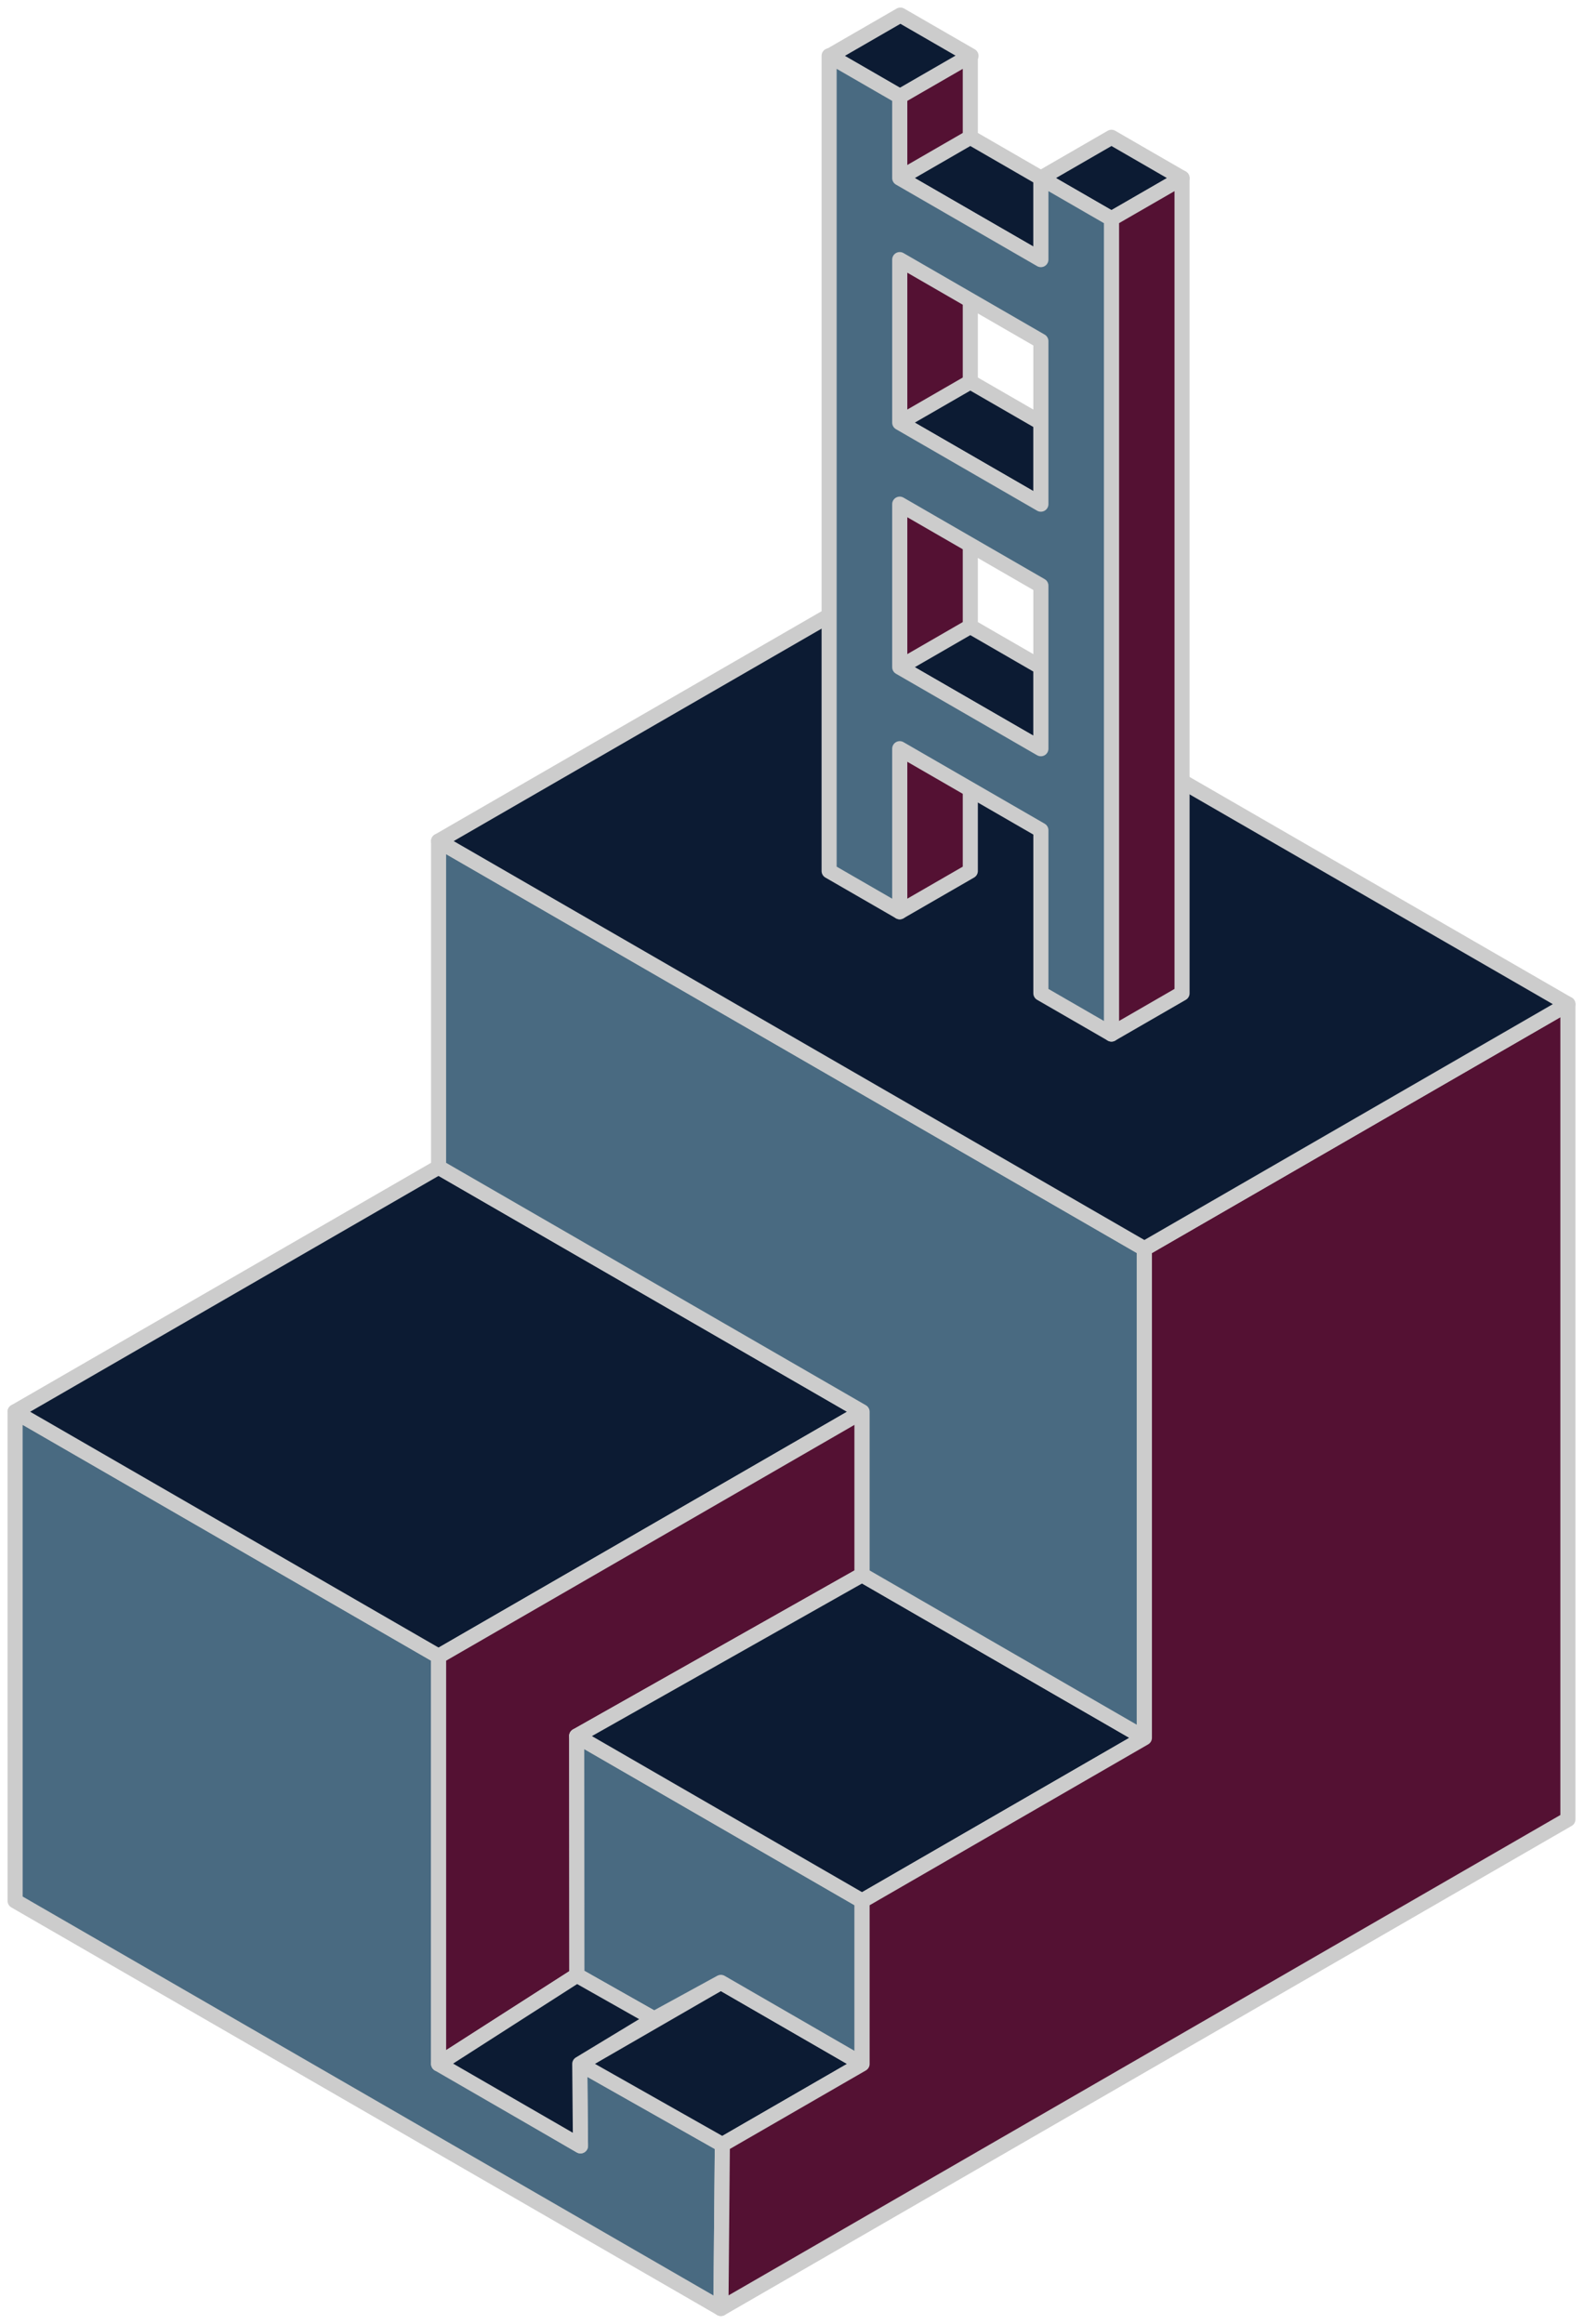
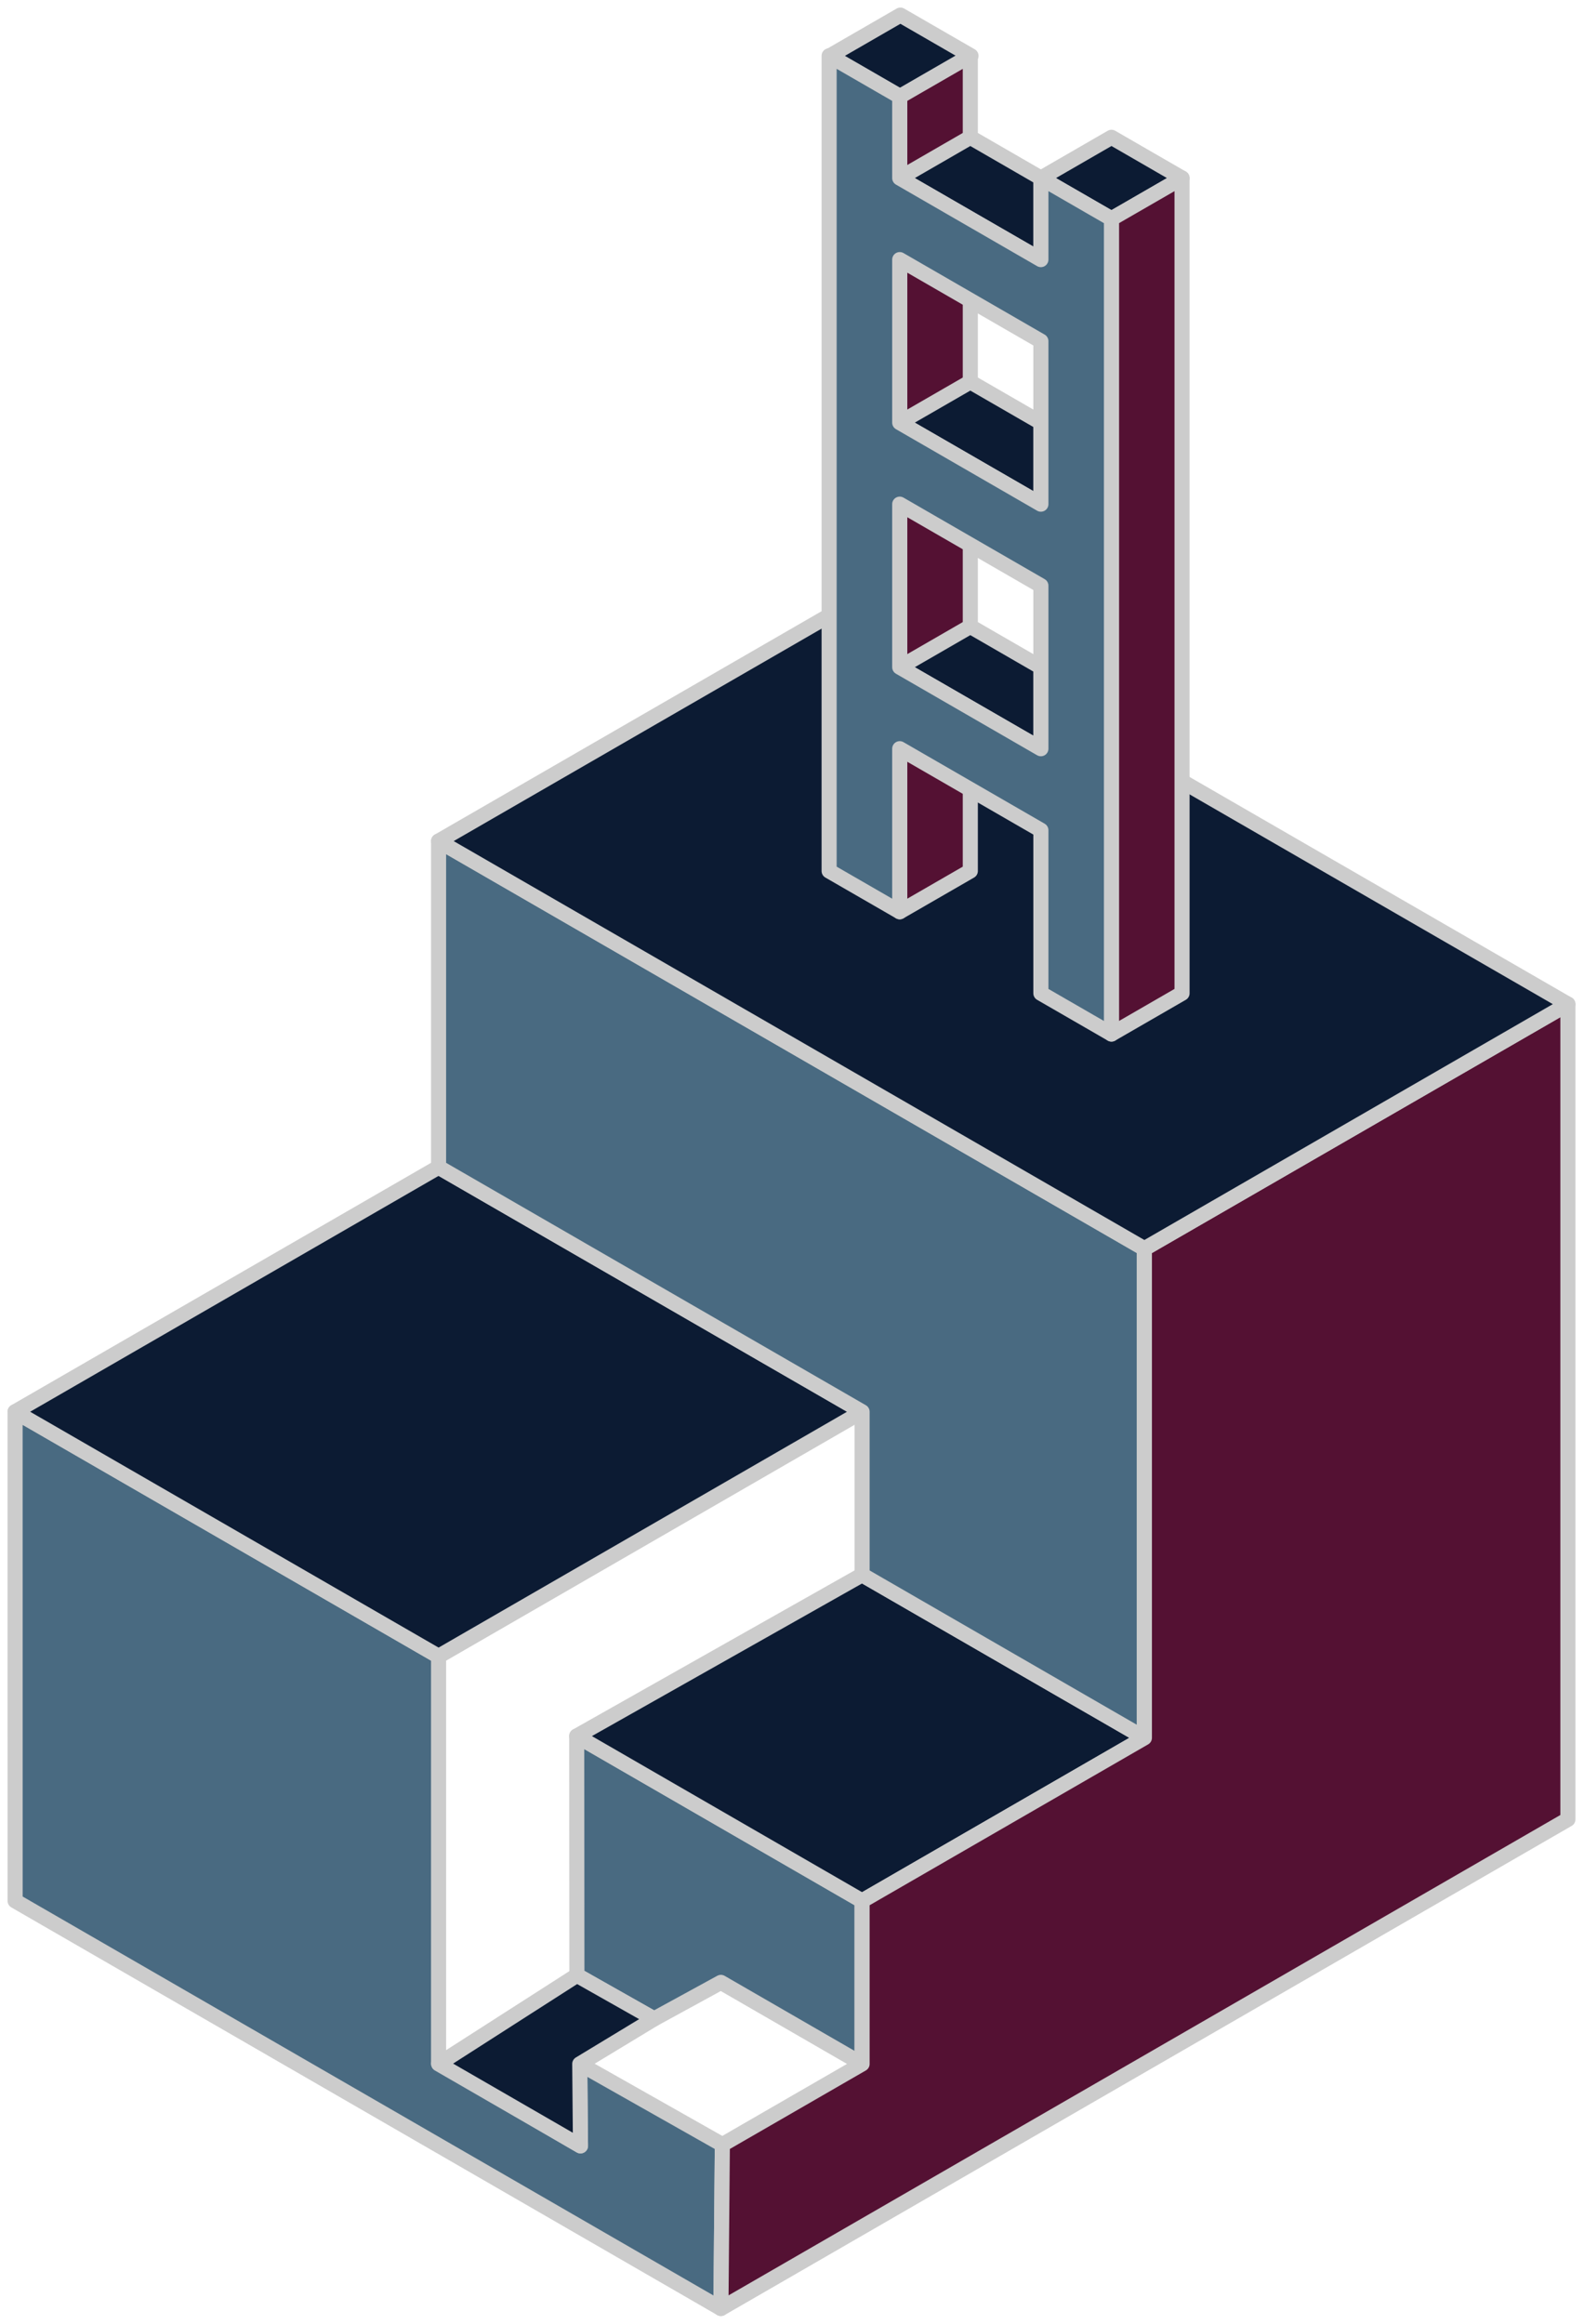
<svg xmlns="http://www.w3.org/2000/svg" width="105" height="154" viewBox="0 0 105 154" fill="none">
  <path d="M47.883 142.125L47.787 152.985L1.002 125.974L1 93.559L29.072 109.767V136.722L38.479 142.21L38.429 136.778L47.883 142.125Z" fill="#496A81" stroke="#CCCCCC" stroke-linejoin="round" />
  <path d="M1 93.558L29.072 77.35L57.146 93.558L29.074 109.765L1 93.558Z" fill="#0C1B33" stroke="#CCCCCC" stroke-linejoin="round" />
-   <path d="M57.146 93.559V104.364L38.229 115.048L38.241 130.903L29.074 136.778V109.766L57.146 93.559Z" fill="#541133" stroke="#CCCCCC" stroke-linejoin="round" />
-   <path d="M38.431 136.778L47.787 131.375L57.146 136.778L47.883 142.125L38.431 136.778Z" fill="#0C1B33" stroke="#CCCCCC" stroke-linejoin="round" />
  <path d="M57.144 125.973V136.778L47.787 131.375L43.357 133.796L38.241 130.903L38.229 115.05L57.144 125.973Z" fill="#496A81" stroke="#CCCCCC" stroke-linejoin="round" />
  <path d="M38.229 115.048L57.146 104.364L75.859 115.168L57.146 125.974L38.229 115.048Z" fill="#0C1B33" stroke="#CCCCCC" stroke-linejoin="round" />
  <path d="M75.859 115.168V82.753L29.072 55.74V77.35L57.146 93.559V104.364L75.859 115.168Z" fill="#496A81" stroke="#CCCCCC" stroke-linejoin="round" />
  <path d="M103.933 66.546V120.571L47.787 152.987L47.883 142.125L57.146 136.778V125.974L75.859 115.168V82.753L103.933 66.546Z" fill="#541133" stroke="#CCCCCC" stroke-linejoin="round" />
  <path d="M29.074 55.74L57.146 39.533L103.933 66.546L75.859 82.753L29.074 55.74Z" fill="#0C1B33" stroke="#CCCCCC" stroke-linejoin="round" />
  <path d="M78.355 11.801L73.677 14.502L68.998 11.801L73.677 9.099L78.355 11.801Z" fill="#0C1B33" stroke="#CCCCCC" stroke-linejoin="round" />
  <path d="M64.365 3.701L59.686 6.403L55.008 3.701L59.686 1L64.365 3.701Z" fill="#0C1B33" stroke="#CCCCCC" stroke-linejoin="round" />
  <path d="M73.677 14.501V68.527L78.355 65.826V11.801L73.677 14.501Z" fill="#541133" stroke="#CCCCCC" stroke-linejoin="round" />
  <path d="M59.641 6.398V60.423L64.32 57.723V3.697L59.641 6.398Z" fill="#541133" stroke="#CCCCCC" stroke-linejoin="round" />
  <path d="M68.998 11.801V17.204L59.641 11.801L64.32 9.099L68.998 11.801Z" fill="#0C1B33" stroke="#CCCCCC" stroke-linejoin="round" />
  <path d="M68.998 28.008V33.411L59.641 28.008L64.32 25.308L68.998 28.008Z" fill="#0C1B33" stroke="#CCCCCC" stroke-linejoin="round" />
  <path d="M68.998 44.216V49.618L59.641 44.216L64.32 41.514L68.998 44.216Z" fill="#0C1B33" stroke="#CCCCCC" stroke-linejoin="round" />
  <path d="M68.998 11.801V17.204L59.641 11.801V6.398L54.961 3.697V57.723L59.641 60.423V49.617L68.998 55.02V65.826L73.677 68.527V14.501L68.998 11.801ZM68.998 49.619L59.641 44.216V33.411L68.998 38.813V49.619ZM68.998 33.412L59.641 28.009V17.204L68.998 22.607V33.412Z" fill="#496A81" stroke="#CCCCCC" stroke-linejoin="round" />
  <path d="M38.241 130.903L29.074 136.779L38.479 142.21L38.431 136.779L43.357 133.796L38.241 130.903Z" fill="#0C1B33" stroke="#CCCCCC" stroke-linejoin="round" />
</svg>